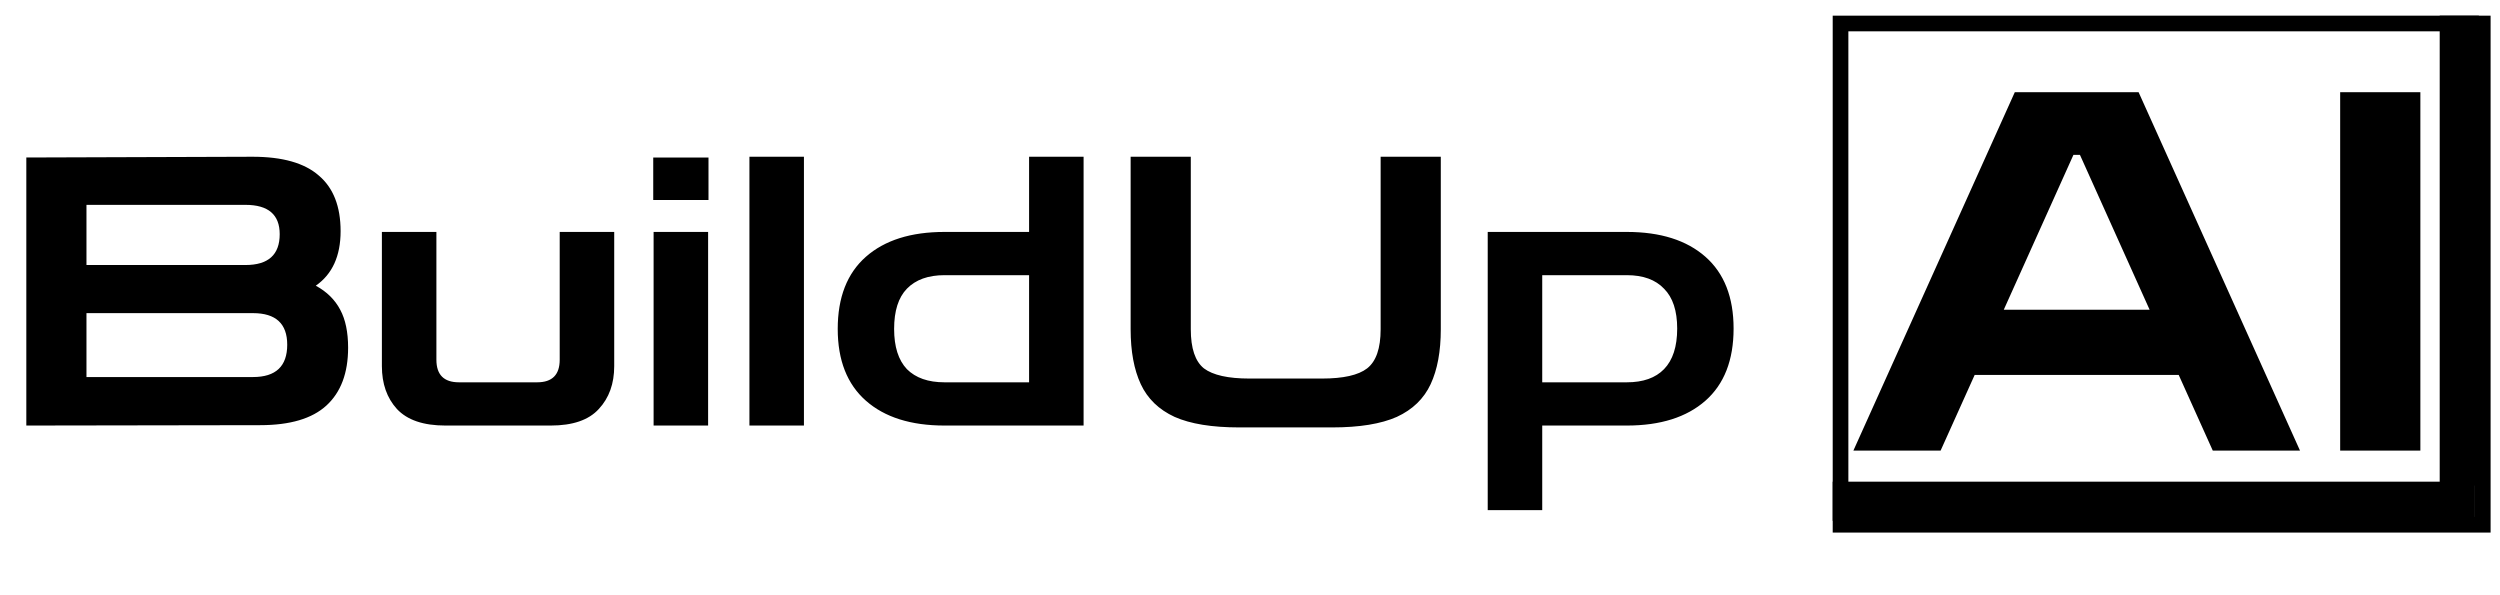
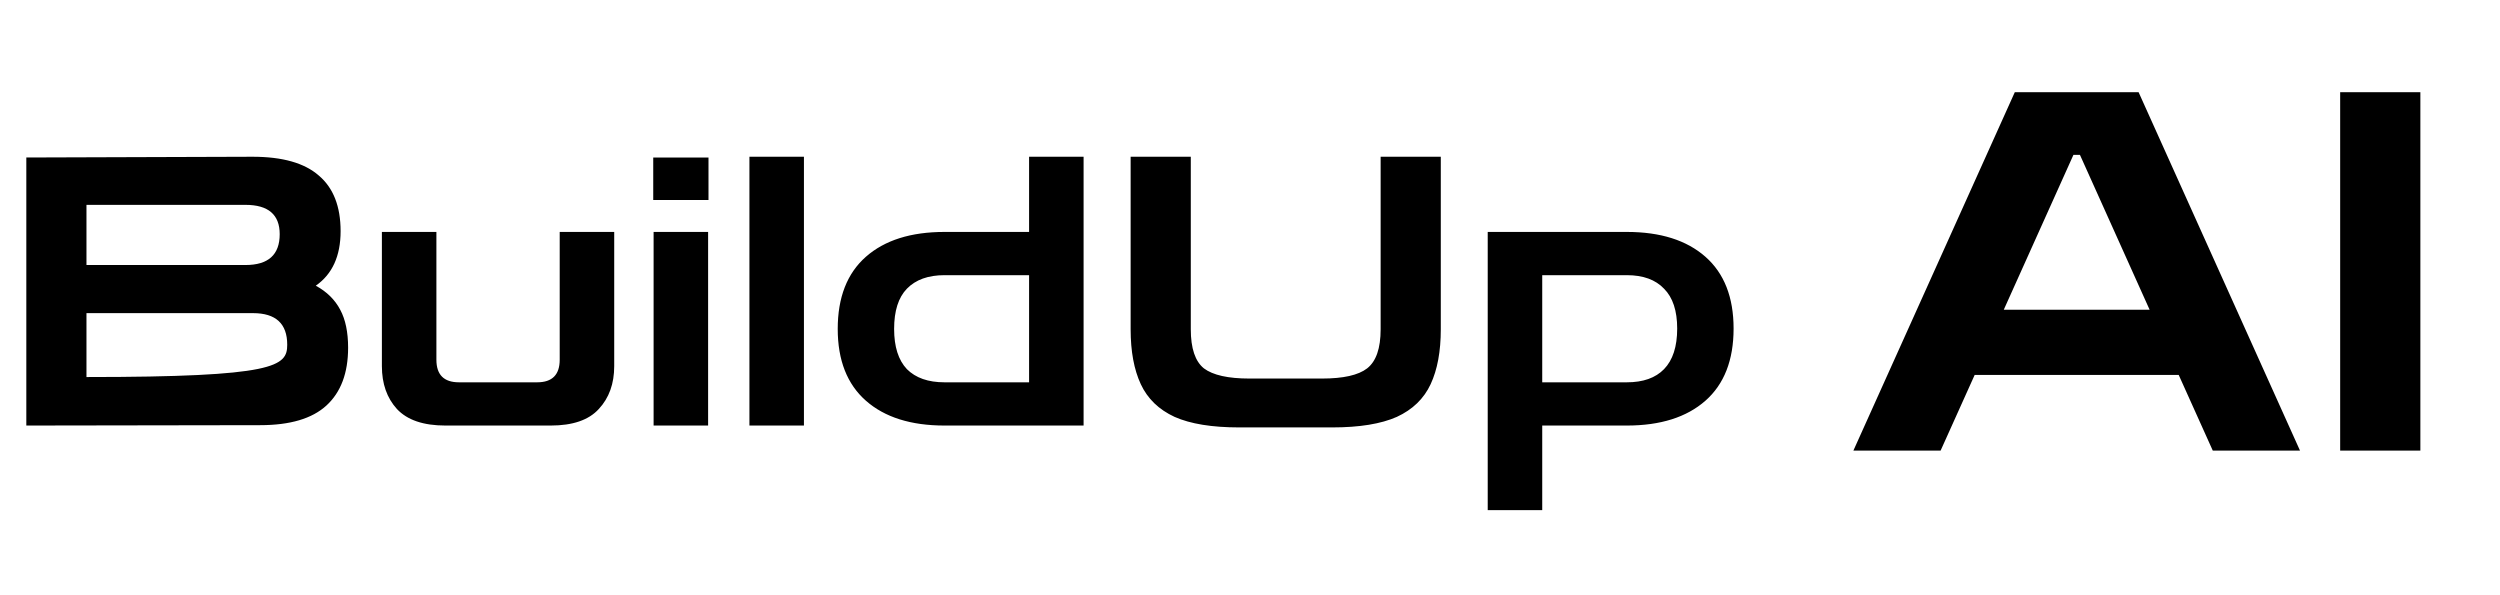
<svg xmlns="http://www.w3.org/2000/svg" width="252" height="60" viewBox="0 0 252 60" fill="none">
-   <path d="M2.653 42.895V15.876L25.465 15.8C28.472 15.8 30.695 16.431 32.135 17.695C33.6 18.933 34.333 20.802 34.333 23.303C34.333 25.804 33.499 27.636 31.832 28.798C32.943 29.404 33.764 30.212 34.295 31.223C34.825 32.208 35.09 33.484 35.09 35.05C35.09 37.602 34.358 39.547 32.893 40.886C31.453 42.2 29.23 42.857 26.223 42.857L2.653 42.895ZM24.745 20.65H8.716V26.714H24.745C27.044 26.714 28.194 25.678 28.194 23.606C28.194 21.636 27.044 20.65 24.745 20.65ZM25.503 31.564H8.716V38.006H25.503C27.802 38.006 28.952 36.92 28.952 34.747C28.952 32.625 27.802 31.564 25.503 31.564ZM44.898 42.895C42.675 42.895 41.046 42.339 40.01 41.227C38.999 40.116 38.494 38.676 38.494 36.907V23.379H43.989V36.263C43.989 37.779 44.747 38.537 46.263 38.537H54.145C55.661 38.537 56.418 37.779 56.418 36.263V23.379H61.913V36.907C61.913 38.676 61.395 40.116 60.359 41.227C59.349 42.339 57.732 42.895 55.509 42.895H44.898ZM65.883 42.895V23.379H71.378V42.895H65.883ZM65.846 20.158V15.876H71.416V20.158H65.846ZM75.542 42.895V15.8H81.037V42.895H75.542ZM109.226 42.895H103.732V15.8H109.226V42.895ZM108.279 42.895H95.205C91.82 42.895 89.18 42.061 87.285 40.394C85.391 38.726 84.443 36.314 84.443 33.156C84.443 29.973 85.391 27.547 87.285 25.88C89.18 24.212 91.82 23.379 95.205 23.379H107.9V27.737H95.205C93.563 27.737 92.3 28.192 91.416 29.101C90.557 29.985 90.127 31.337 90.127 33.156C90.127 34.949 90.557 36.301 91.416 37.21C92.3 38.095 93.563 38.537 95.205 38.537H108.279V42.895ZM124.92 43.084C122.166 43.084 119.994 42.73 118.402 42.023C116.811 41.29 115.674 40.191 114.992 38.726C114.309 37.261 113.968 35.417 113.968 33.194V15.8H120.032V33.194C120.032 35.114 120.474 36.427 121.358 37.135C122.267 37.817 123.796 38.158 125.943 38.158H133.257C135.404 38.158 136.92 37.817 137.804 37.135C138.714 36.427 139.168 35.114 139.168 33.194V15.8H145.232V33.194C145.232 35.417 144.891 37.261 144.208 38.726C143.526 40.191 142.389 41.29 140.798 42.023C139.206 42.73 137.034 43.084 134.28 43.084H124.92ZM149.962 51.421V23.379H163.984C167.369 23.379 170.009 24.212 171.904 25.88C173.798 27.547 174.746 29.96 174.746 33.118C174.746 36.301 173.798 38.726 171.904 40.394C170.009 42.061 167.369 42.895 163.984 42.895H155.457V51.421H149.962ZM163.984 27.737H155.457V38.537H163.984C165.626 38.537 166.876 38.095 167.735 37.21C168.619 36.301 169.061 34.937 169.061 33.118C169.061 31.324 168.619 29.985 167.735 29.101C166.876 28.192 165.626 27.737 163.984 27.737Z" fill="black" />
-   <rect x="185.526" y="2.368" width="64.737" height="50.526" stroke="black" stroke-width="1.579" />
+   <path d="M2.653 42.895V15.876L25.465 15.8C28.472 15.8 30.695 16.431 32.135 17.695C33.6 18.933 34.333 20.802 34.333 23.303C34.333 25.804 33.499 27.636 31.832 28.798C32.943 29.404 33.764 30.212 34.295 31.223C34.825 32.208 35.09 33.484 35.09 35.05C35.09 37.602 34.358 39.547 32.893 40.886C31.453 42.2 29.23 42.857 26.223 42.857L2.653 42.895ZM24.745 20.65H8.716V26.714H24.745C27.044 26.714 28.194 25.678 28.194 23.606C28.194 21.636 27.044 20.65 24.745 20.65ZM25.503 31.564H8.716V38.006C27.802 38.006 28.952 36.92 28.952 34.747C28.952 32.625 27.802 31.564 25.503 31.564ZM44.898 42.895C42.675 42.895 41.046 42.339 40.01 41.227C38.999 40.116 38.494 38.676 38.494 36.907V23.379H43.989V36.263C43.989 37.779 44.747 38.537 46.263 38.537H54.145C55.661 38.537 56.418 37.779 56.418 36.263V23.379H61.913V36.907C61.913 38.676 61.395 40.116 60.359 41.227C59.349 42.339 57.732 42.895 55.509 42.895H44.898ZM65.883 42.895V23.379H71.378V42.895H65.883ZM65.846 20.158V15.876H71.416V20.158H65.846ZM75.542 42.895V15.8H81.037V42.895H75.542ZM109.226 42.895H103.732V15.8H109.226V42.895ZM108.279 42.895H95.205C91.82 42.895 89.18 42.061 87.285 40.394C85.391 38.726 84.443 36.314 84.443 33.156C84.443 29.973 85.391 27.547 87.285 25.88C89.18 24.212 91.82 23.379 95.205 23.379H107.9V27.737H95.205C93.563 27.737 92.3 28.192 91.416 29.101C90.557 29.985 90.127 31.337 90.127 33.156C90.127 34.949 90.557 36.301 91.416 37.21C92.3 38.095 93.563 38.537 95.205 38.537H108.279V42.895ZM124.92 43.084C122.166 43.084 119.994 42.73 118.402 42.023C116.811 41.29 115.674 40.191 114.992 38.726C114.309 37.261 113.968 35.417 113.968 33.194V15.8H120.032V33.194C120.032 35.114 120.474 36.427 121.358 37.135C122.267 37.817 123.796 38.158 125.943 38.158H133.257C135.404 38.158 136.92 37.817 137.804 37.135C138.714 36.427 139.168 35.114 139.168 33.194V15.8H145.232V33.194C145.232 35.417 144.891 37.261 144.208 38.726C143.526 40.191 142.389 41.29 140.798 42.023C139.206 42.73 137.034 43.084 134.28 43.084H124.92ZM149.962 51.421V23.379H163.984C167.369 23.379 170.009 24.212 171.904 25.88C173.798 27.547 174.746 29.96 174.746 33.118C174.746 36.301 173.798 38.726 171.904 40.394C170.009 42.061 167.369 42.895 163.984 42.895H155.457V51.421H149.962ZM163.984 27.737H155.457V38.537H163.984C165.626 38.537 166.876 38.095 167.735 37.21C168.619 36.301 169.061 34.937 169.061 33.118C169.061 31.324 168.619 29.985 167.735 29.101C166.876 28.192 165.626 27.737 163.984 27.737Z" fill="black" />
  <path d="M186.821 45.421L203.091 9.295H215.571L231.84 45.421H223.048L219.613 37.791H199.048L195.613 45.421H186.821ZM201.979 31.223H216.682L209.659 15.611H209.002L201.979 31.223ZM235.889 45.421V9.295H243.973V45.421H235.889Z" fill="black" />
-   <path d="M247.895 1.579V48.947" stroke="black" stroke-width="3.947" />
-   <path d="M184.737 50.526L249.474 50.526" stroke="black" stroke-width="3.947" />
</svg>